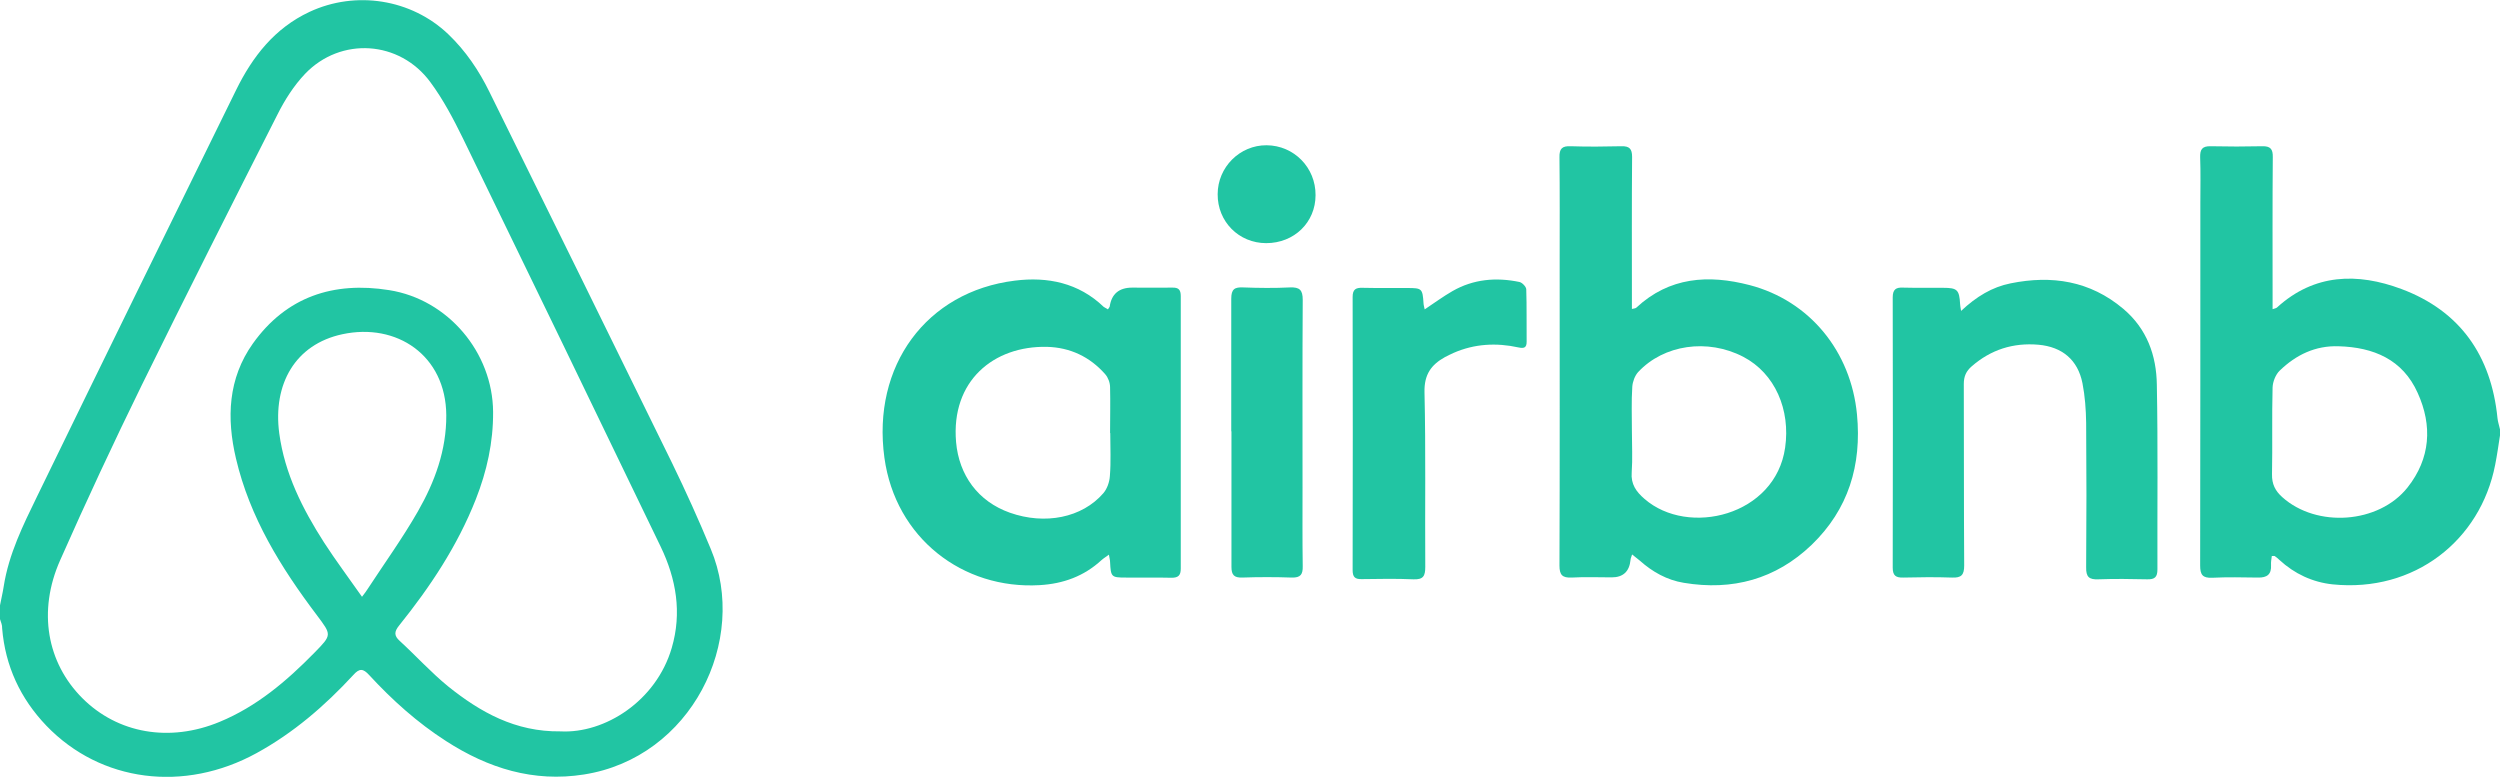
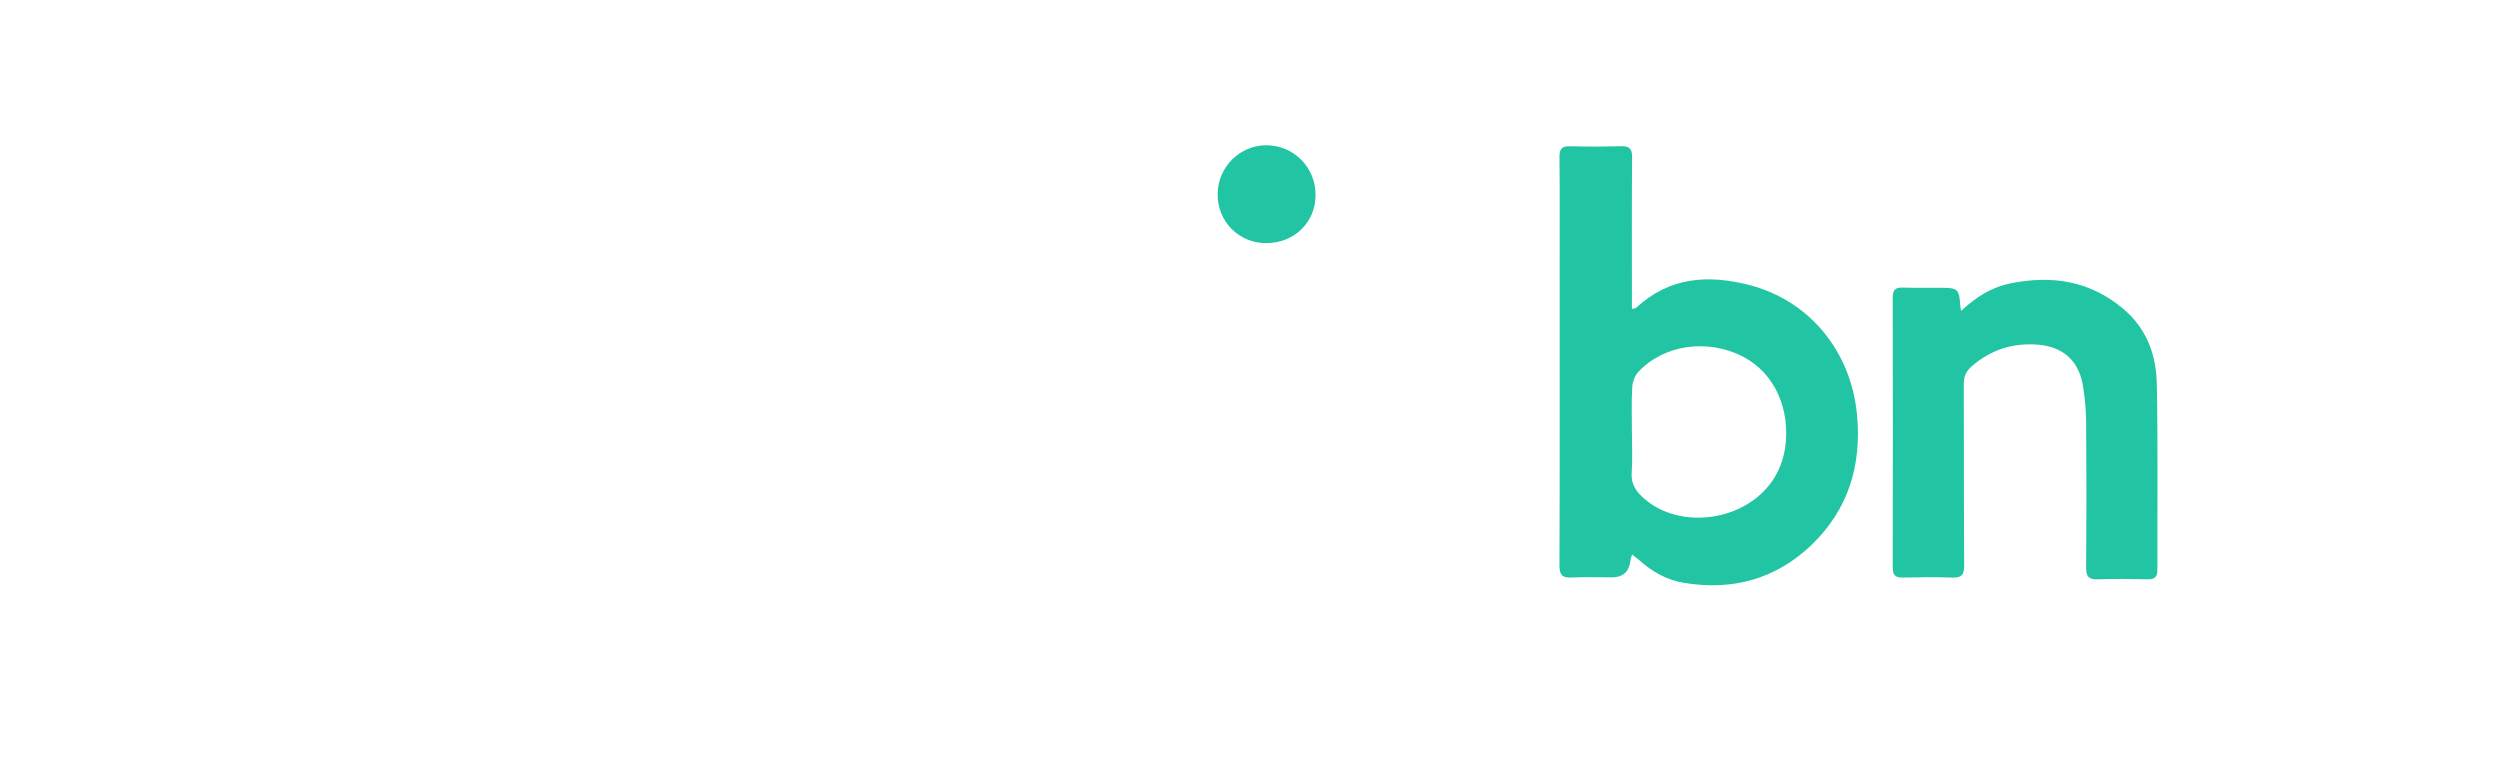
<svg xmlns="http://www.w3.org/2000/svg" id="Calque_1" data-name="Calque 1" viewBox="0 0 128.73 40">
  <defs>
    <style>
      .cls-1 {
        fill: #21c5a3;
        stroke-width: 0px;
      }
    </style>
  </defs>
-   <path class="cls-1" d="M0,31.17c.06-.32.14-.64.19-.97.26-1.67,1-3.16,1.72-4.64,3.4-6.99,6.82-13.96,10.25-20.93.84-1.71,1.98-3.18,3.78-4.02,2.38-1.11,5.24-.66,7.14,1.15.9.86,1.58,1.87,2.12,2.97,3.14,6.36,6.28,12.73,9.4,19.1.71,1.46,1.38,2.94,2,4.44,1.97,4.71-1,10.74-6.53,11.61-2.6.41-4.93-.32-7.1-1.72-1.48-.95-2.77-2.11-3.96-3.4-.31-.34-.5-.36-.82,0-1.46,1.58-3.08,2.98-4.98,4.02-3.72,2.04-8.02,1.5-10.82-1.41-1.34-1.4-2.12-3.07-2.28-5.02.01-.16-.06-.31-.11-.47v-.7ZM28.86,37.66c2.28.12,4.93-1.56,5.73-4.3.53-1.81.23-3.55-.57-5.21-3.38-7.01-6.77-14.02-10.18-21.02-.49-1-1.02-2.01-1.68-2.9-1.58-2.15-4.61-2.35-6.45-.43-.58.61-1.05,1.35-1.43,2.11-2.35,4.63-4.69,9.26-6.98,13.92-1.46,2.98-2.86,5.98-4.2,9.01-1.17,2.63-.68,5.29,1.14,7.11,1.82,1.82,4.49,2.29,7.07,1.22,1.91-.79,3.45-2.1,4.88-3.56.91-.93.89-.91.12-1.94-1.85-2.45-3.45-5.03-4.16-8.06-.49-2.08-.41-4.12.87-5.92,1.72-2.41,4.15-3.21,7.02-2.75,3.03.48,5.33,3.21,5.35,6.27.01,1.57-.32,3.05-.89,4.5-.94,2.39-2.35,4.51-3.95,6.5-.25.31-.27.52.03.79.84.77,1.61,1.62,2.49,2.34,1.66,1.33,3.46,2.35,5.79,2.32ZM18.64,30.73c.16-.21.23-.3.29-.4.87-1.33,1.8-2.62,2.59-4,.87-1.52,1.47-3.15,1.46-4.95-.02-3.09-2.56-4.77-5.35-4.17-2.43.52-3.59,2.57-3.25,5.11.28,2.07,1.2,3.89,2.31,5.62.59.91,1.24,1.78,1.95,2.79Z" />
-   <path class="cls-1" d="M128.73,22.42c-.08.51-.15,1.02-.25,1.52-.76,3.89-4.16,6.58-8.37,6.15-1.03-.11-1.96-.54-2.74-1.26-.07-.07-.15-.13-.23-.19-.02-.02-.06-.01-.16-.01-.02.15-.05.31-.04.46.03.49-.21.66-.67.65-.79-.01-1.58-.03-2.36.01-.49.02-.62-.15-.62-.63.01-6.22.01-12.44.01-18.66,0-.79.02-1.58-.01-2.36-.01-.4.1-.58.54-.57.89.02,1.78.02,2.66,0,.42-.01.55.15.54.56-.02,2.41-.01,4.83-.01,7.24v.59c.12-.04.19-.05.23-.09,1.92-1.75,4.15-1.79,6.4-.95,3.03,1.13,4.63,3.44,4.95,6.65.02.2.09.39.13.58v.31ZM120.42,17.83c-1.2-.04-2.19.44-3.03,1.25-.21.2-.36.57-.37.87-.04,1.49,0,2.98-.03,4.47-.01.51.17.86.53,1.18,1.77,1.59,4.97,1.37,6.45-.5,1.18-1.49,1.29-3.18.52-4.87-.77-1.72-2.27-2.35-4.07-2.4Z" />
  <path class="cls-1" d="M84.04,28.55c-.05.16-.08.22-.08.28q-.09.9-.97.9c-.69,0-1.38-.03-2.06.01-.48.02-.63-.13-.63-.62.02-5.21.01-10.43.01-15.64,0-1.79.01-3.59-.01-5.38-.01-.45.14-.59.58-.57.87.03,1.74.02,2.61,0,.41-.01.55.13.55.55-.02,2.41-.01,4.83-.01,7.24v.59c.12-.03.19-.03.23-.07,1.7-1.58,3.71-1.71,5.83-1.16,3.1.81,5.22,3.42,5.53,6.66.25,2.61-.44,4.89-2.34,6.72-1.84,1.76-4.07,2.37-6.58,1.95-.86-.14-1.61-.56-2.26-1.14-.12-.09-.23-.18-.4-.32ZM84.03,22.21c0,.7.04,1.41-.01,2.11-.05.61.23,1,.66,1.37,2.25,1.96,6.74.87,7.24-2.64.28-1.94-.51-3.82-2.16-4.68-1.83-.95-4.09-.63-5.41.79-.17.19-.28.49-.3.75-.05.76-.02,1.53-.02,2.3Z" />
-   <path class="cls-1" d="M57.05,15.93c.05-.08.08-.11.09-.14q.14-.98,1.16-.98c.69,0,1.37.01,2.06,0,.33-.01.44.11.44.44,0,4.68,0,9.35,0,14.03,0,.35-.13.47-.47.47-.79-.02-1.57,0-2.36-.01-.75,0-.77-.03-.81-.8,0-.1-.03-.19-.06-.38-.16.12-.28.19-.38.28-.9.83-1.97,1.22-3.19,1.29-3.95.23-7.42-2.42-7.99-6.56-.65-4.73,2.16-8.56,6.72-9.12,1.68-.21,3.28.11,4.57,1.35.05.04.13.07.22.13ZM57.16,22.3c0-.79.02-1.57,0-2.36,0-.23-.1-.5-.25-.67-.79-.9-1.81-1.38-3-1.41-2.74-.06-4.95,1.75-4.68,4.9.15,1.71,1.13,3.06,2.77,3.64,1.81.64,3.72.26,4.81-1,.2-.23.32-.58.34-.89.06-.74.02-1.48.02-2.21Z" />
  <path class="cls-1" d="M100.98,16.01c.79-.74,1.6-1.23,2.55-1.42,2.12-.43,4.09-.13,5.8,1.31,1.22,1.03,1.71,2.4,1.73,3.92.06,3.17.02,6.33.03,9.5,0,.4-.14.52-.53.51-.84-.02-1.68-.03-2.51,0-.48.02-.64-.12-.63-.62.02-2.48.02-4.96,0-7.44-.01-.68-.06-1.37-.19-2.04-.24-1.2-1.04-1.87-2.27-1.98-1.3-.11-2.44.25-3.43,1.11-.29.25-.41.52-.41.91.01,3.12,0,6.23.02,9.35,0,.49-.15.64-.63.62-.84-.03-1.67-.02-2.51,0-.38.01-.54-.1-.54-.51.01-4.64.01-9.28,0-13.92,0-.41.17-.52.54-.5.69.02,1.37,0,2.06.01.72,0,.83.1.87.84,0,.07.02.15.05.35Z" />
-   <path class="cls-1" d="M73.36,15.93c.51-.34.96-.67,1.43-.94,1.08-.62,2.25-.72,3.45-.47.14.03.34.24.35.37.03.9.01,1.81.02,2.71,0,.31-.14.35-.42.29-1.14-.25-2.26-.19-3.34.28-.15.07-.3.14-.45.22-.7.39-1.07.89-1.05,1.8.07,3,.02,6,.04,9,0,.47-.1.66-.61.64-.89-.04-1.78-.02-2.66-.01-.35.01-.47-.11-.47-.46.01-4.69.01-9.38,0-14.07,0-.39.16-.48.51-.47.77.02,1.54,0,2.31.01.75,0,.78.03.83.78,0,.08.03.17.06.32Z" />
-   <path class="cls-1" d="M63.4,22.21c0-2.28,0-4.55,0-6.83,0-.49.17-.6.61-.58.8.03,1.61.04,2.41,0,.5-.02.66.13.66.64-.02,3.21-.01,6.43-.01,9.64,0,1.36-.01,2.71.01,4.07.01.43-.11.6-.56.59-.85-.03-1.71-.03-2.56,0-.41.01-.55-.13-.55-.55,0-2.32,0-4.65,0-6.98Z" />
  <path class="cls-1" d="M65.2,12.52c-1.41,0-2.51-1.11-2.5-2.52,0-1.39,1.14-2.53,2.52-2.52,1.41.01,2.53,1.15,2.52,2.57,0,1.4-1.1,2.47-2.54,2.47Z" />
</svg>